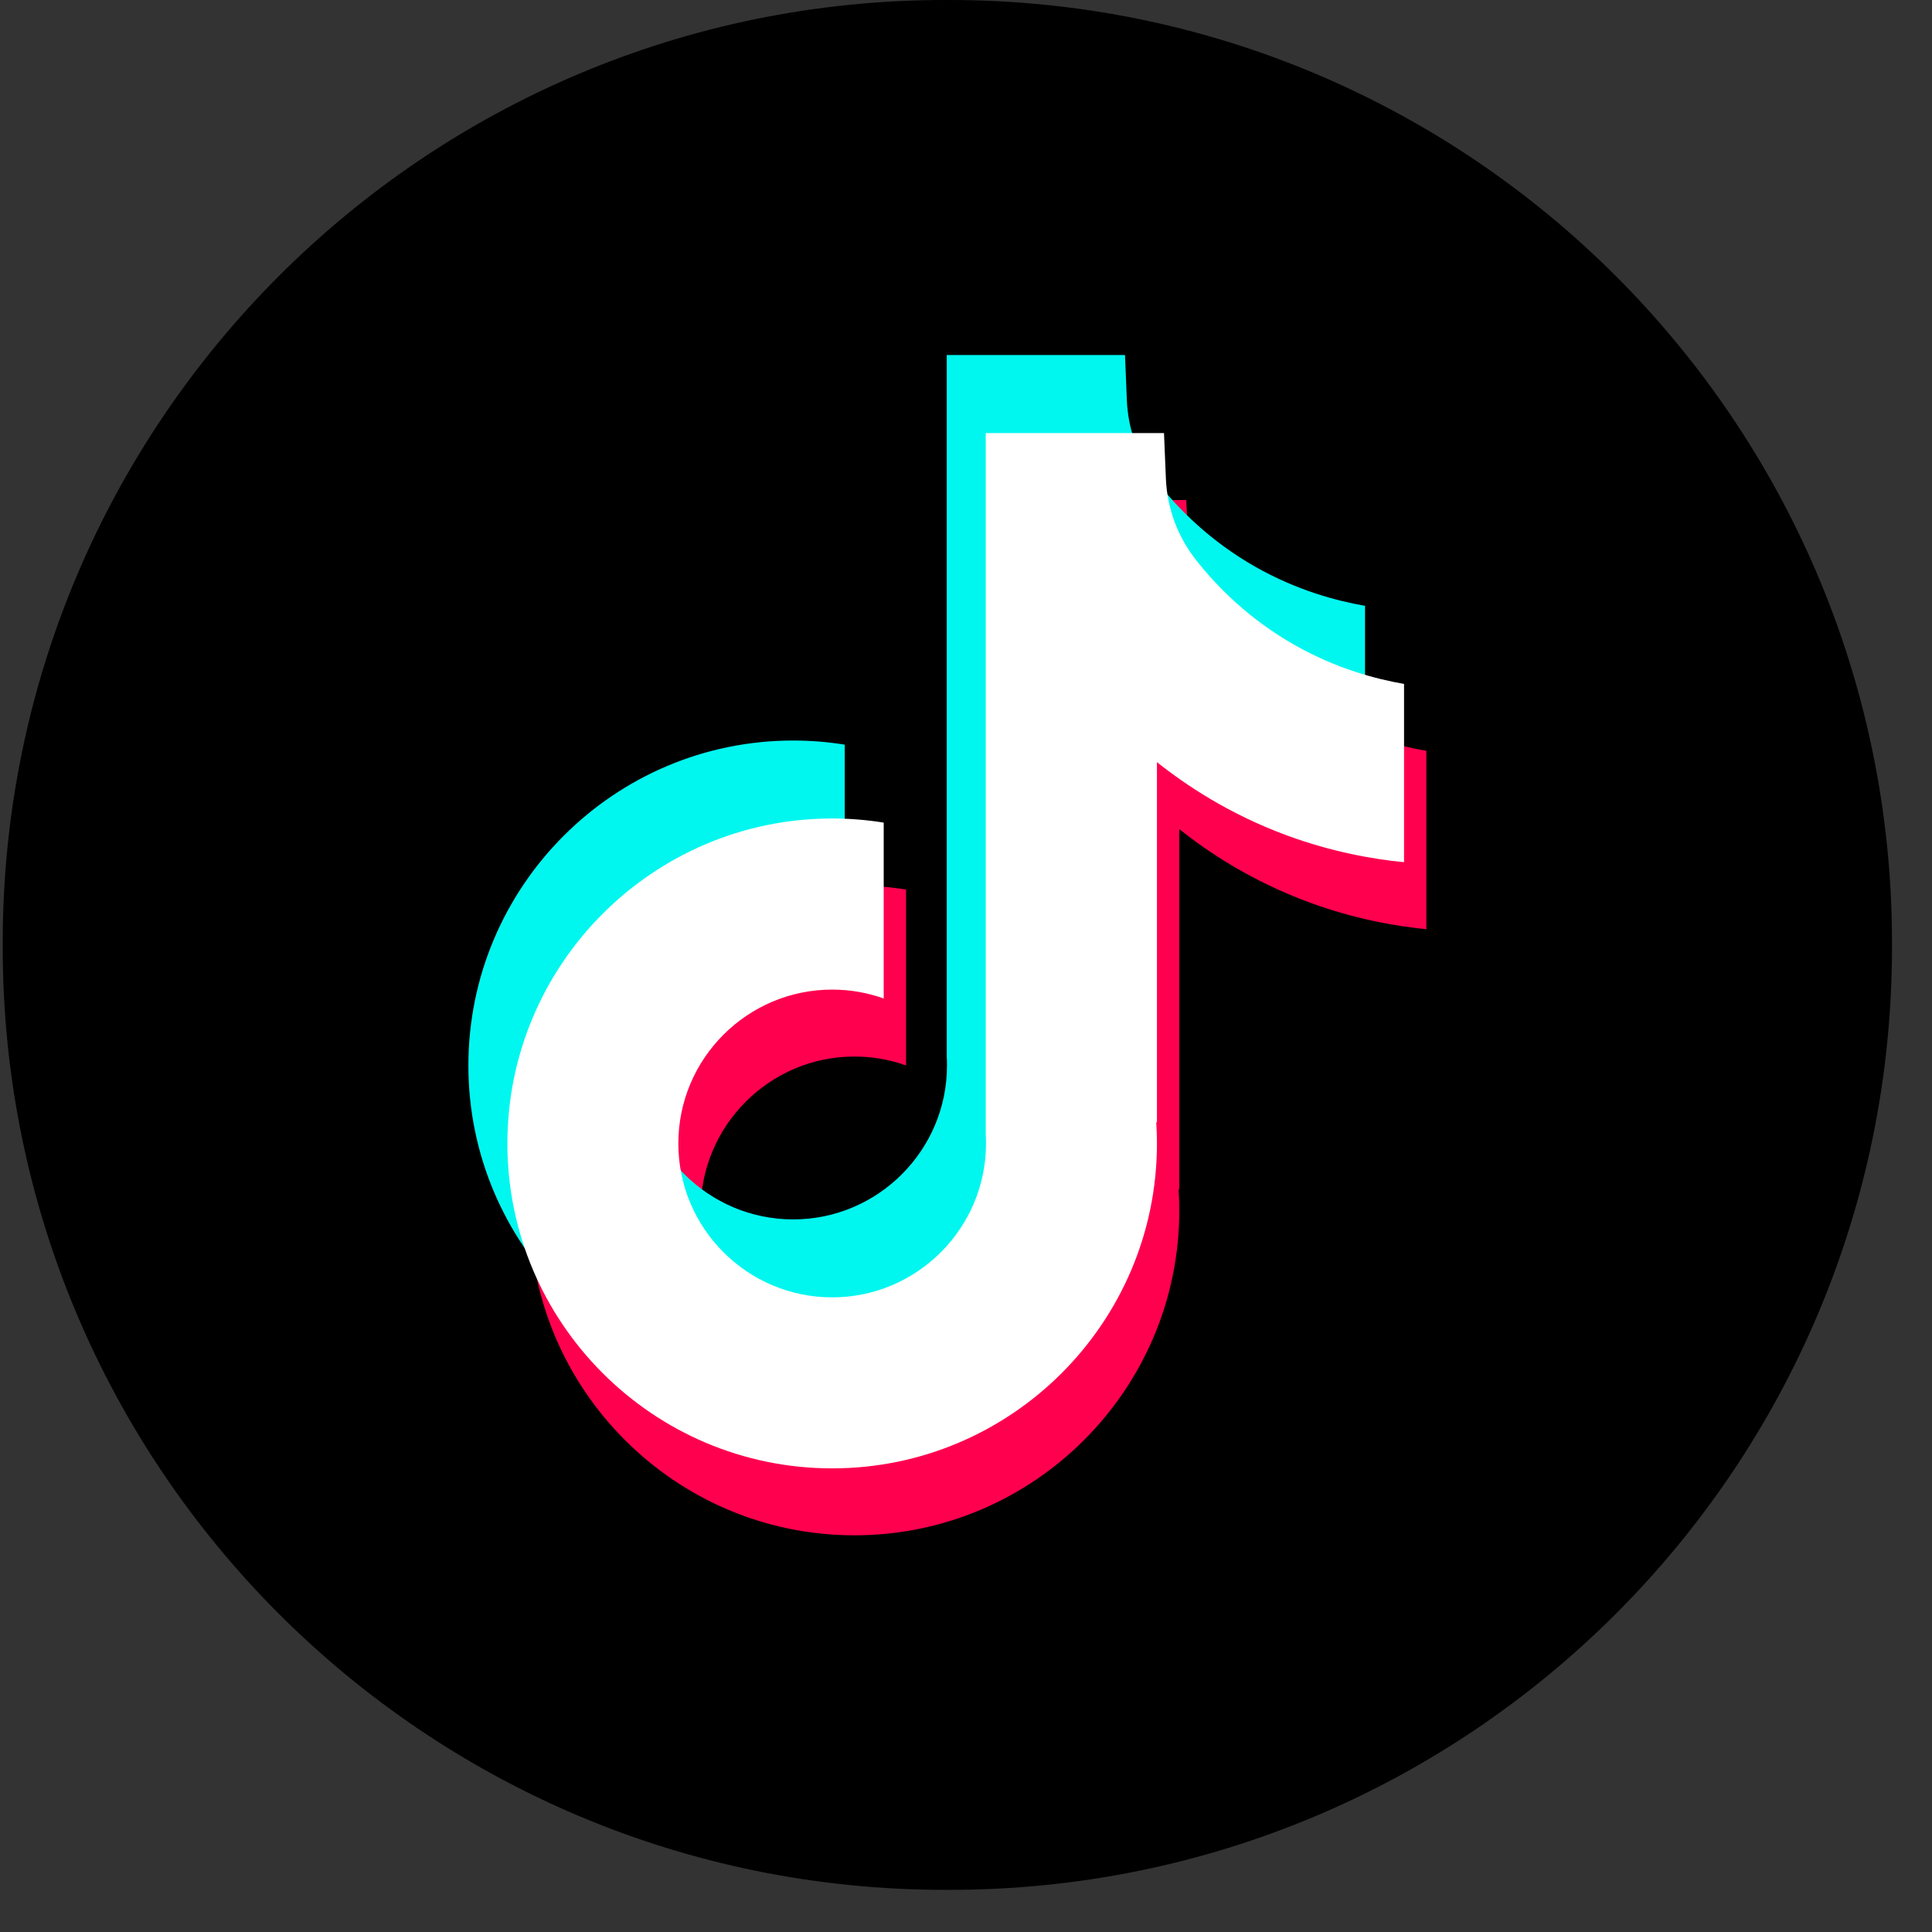
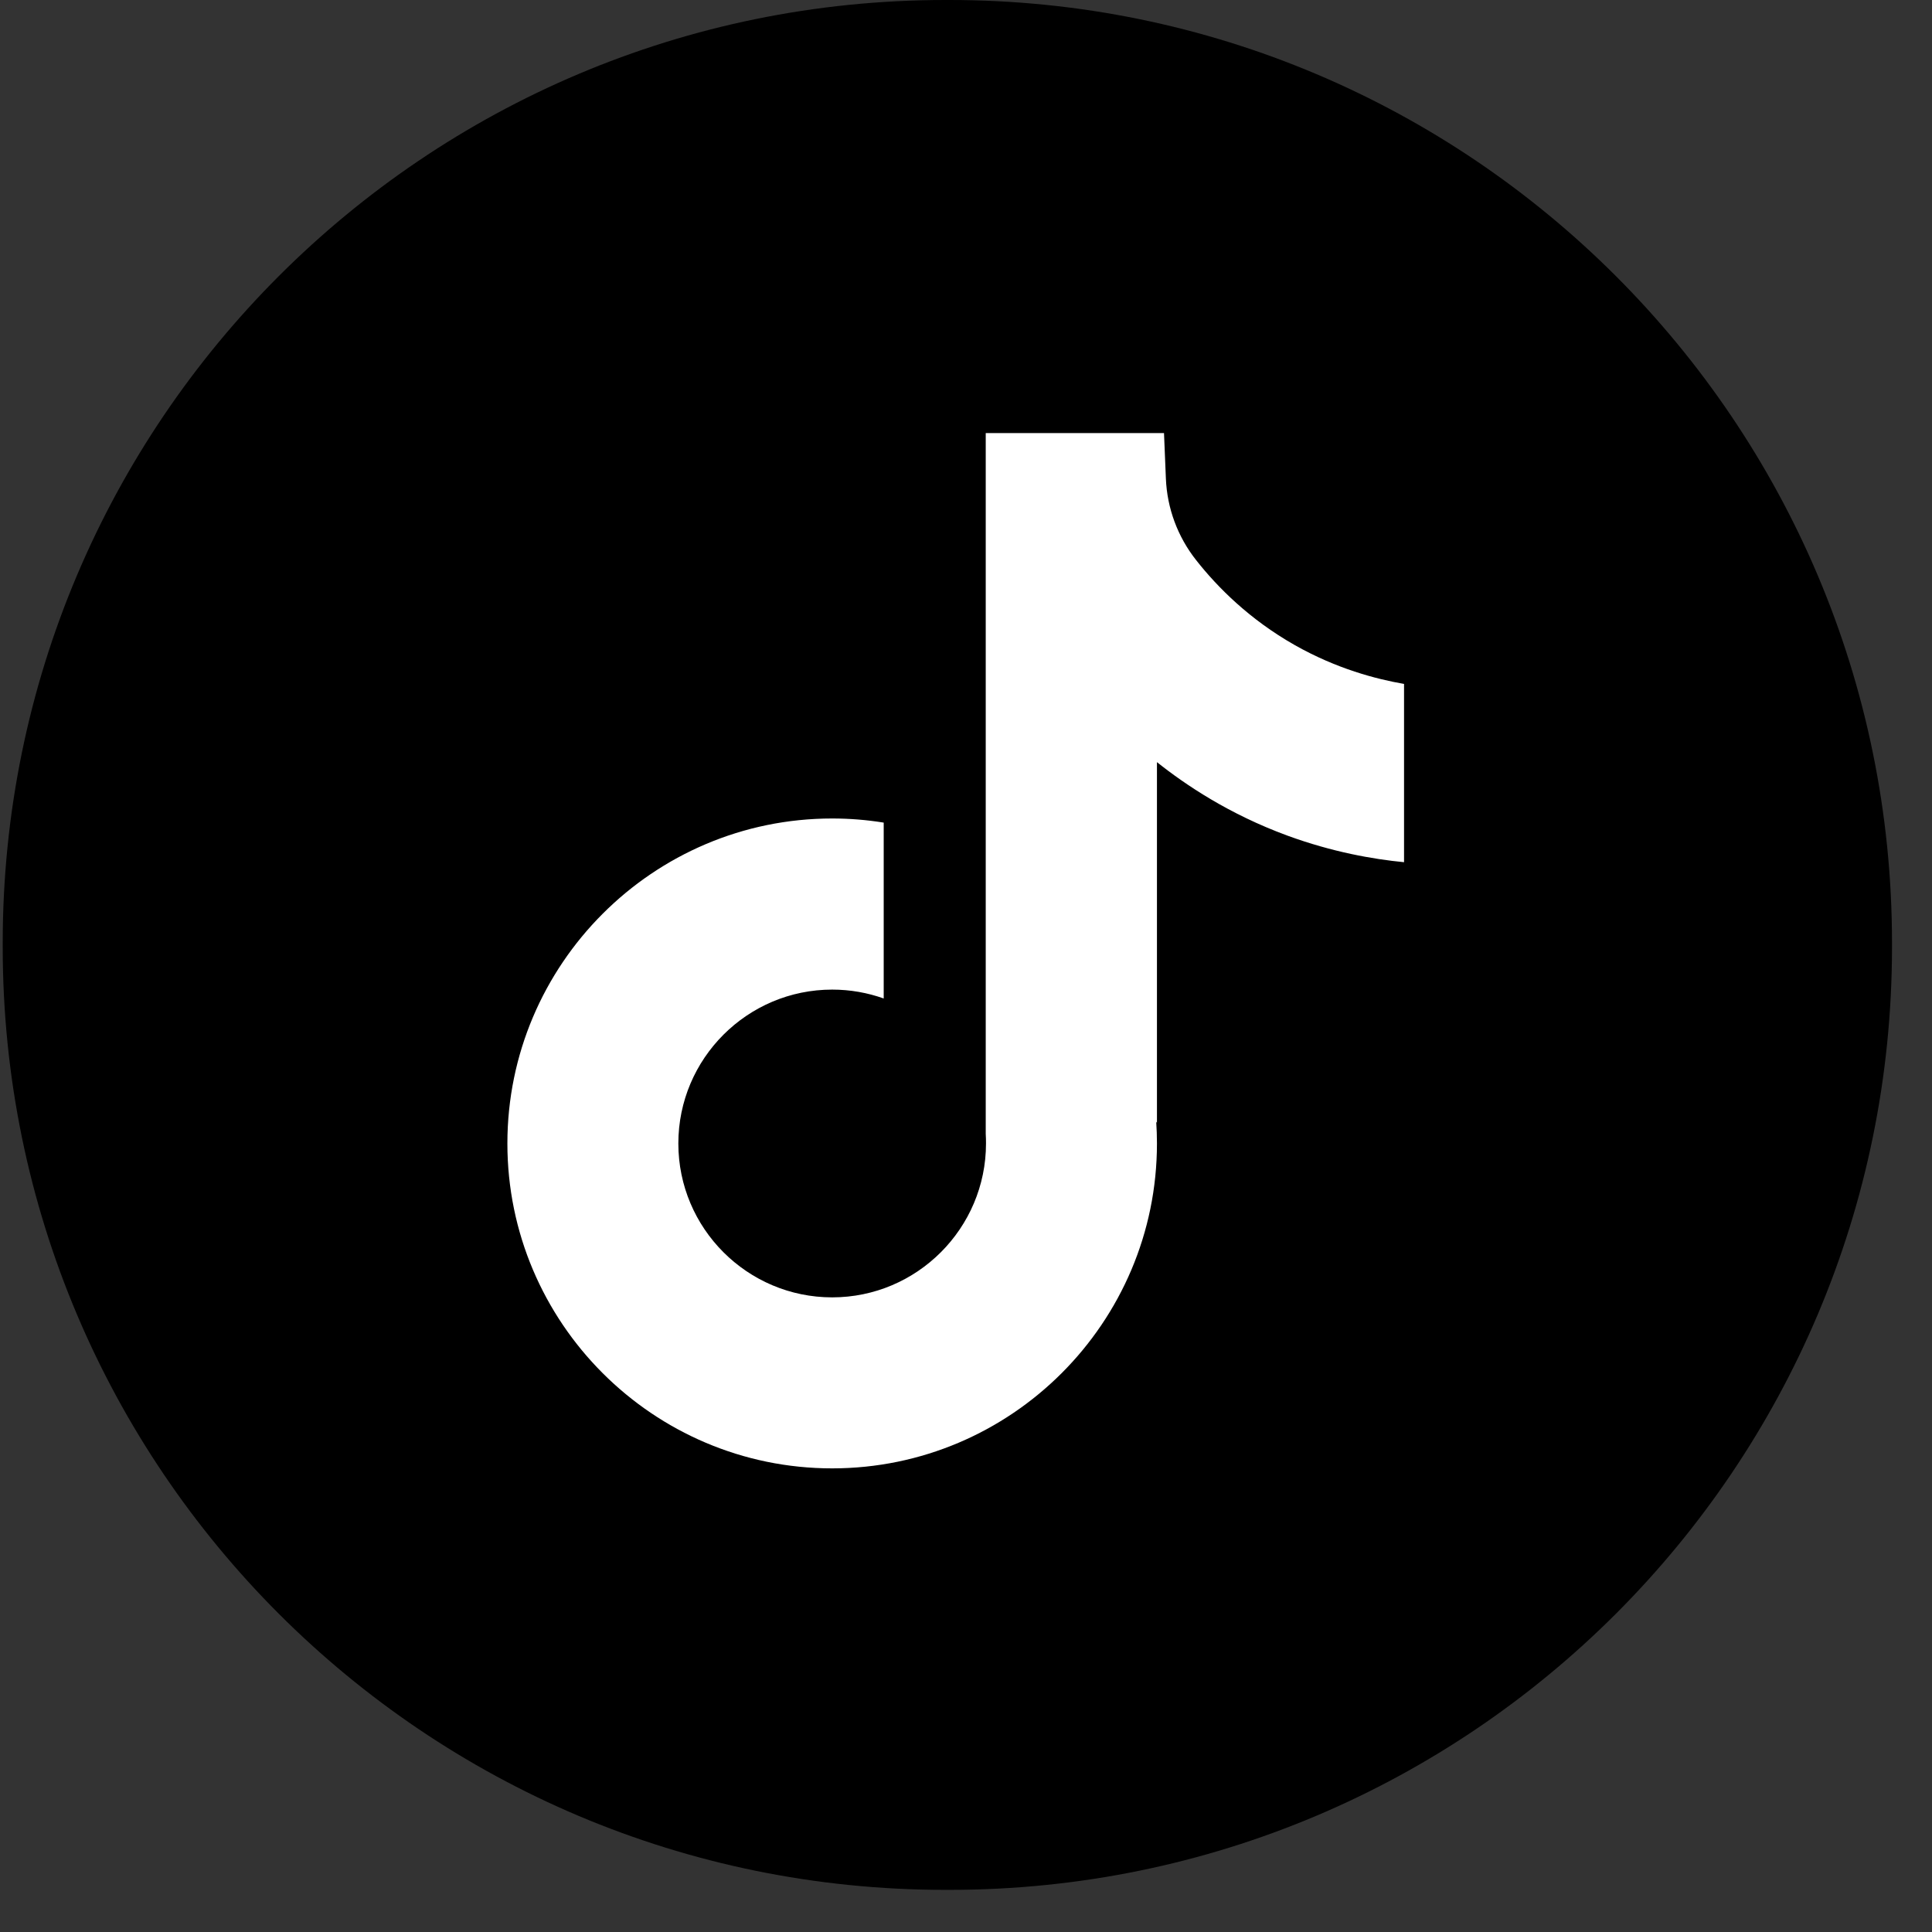
<svg xmlns="http://www.w3.org/2000/svg" width="37" height="37" viewBox="0 0 37 37" fill="none">
  <rect x="0" y="0" width="37" height="37" fill="#333333" stroke="none" />
  <path d="M18.184 0H18.102C8.133 0 0.052 8.084 0.052 18.055V18.138C0.052 28.109 8.133 36.193 18.102 36.193H18.184C28.153 36.193 36.234 28.109 36.234 18.138V18.055C36.234 8.084 28.153 0 18.184 0Z" fill="black" />
-   <path d="M27.317 14.377V17.795C26.72 17.736 25.944 17.601 25.086 17.286C23.965 16.875 23.131 16.314 22.585 15.879V22.785L22.571 22.764C22.58 22.901 22.585 23.04 22.585 23.181C22.585 26.611 19.795 29.403 16.364 29.403C12.934 29.403 10.144 26.611 10.144 23.181C10.144 19.751 12.934 16.958 16.364 16.958C16.7 16.958 17.03 16.984 17.352 17.036V20.404C17.043 20.294 16.71 20.234 16.364 20.234C14.741 20.234 13.418 21.556 13.418 23.181C13.418 24.807 14.741 26.128 16.364 26.128C17.988 26.128 19.31 24.805 19.31 23.181C19.31 23.12 19.309 23.059 19.305 22.999V9.577H22.719C22.732 9.866 22.743 10.157 22.756 10.447C22.779 11.016 22.981 11.562 23.335 12.01C23.75 12.536 24.362 13.147 25.221 13.636C26.026 14.092 26.782 14.287 27.317 14.38V14.377Z" fill="#FF004F" />
-   <path d="M26.142 11.602V15.019C25.545 14.961 24.769 14.825 23.911 14.511C22.791 14.1 21.956 13.538 21.41 13.103V20.01L21.396 19.989C21.405 20.126 21.41 20.265 21.41 20.406C21.41 23.836 18.62 26.628 15.19 26.628C11.76 26.628 8.97 23.836 8.97 20.406C8.97 16.976 11.76 14.182 15.19 14.182C15.526 14.182 15.855 14.209 16.177 14.261V17.629C15.868 17.519 15.536 17.459 15.19 17.459C13.566 17.459 12.244 18.78 12.244 20.406C12.244 22.031 13.566 23.353 15.19 23.353C16.814 23.353 18.136 22.03 18.136 20.406C18.136 20.345 18.135 20.284 18.131 20.223V6.799H21.545C21.557 7.088 21.569 7.38 21.581 7.669C21.604 8.238 21.807 8.785 22.161 9.232C22.575 9.758 23.187 10.37 24.047 10.858C24.852 11.313 25.607 11.509 26.142 11.602Z" fill="#00F7EF" />
  <path d="M26.889 13.095V16.512C26.292 16.454 25.517 16.318 24.658 16.004C23.538 15.593 22.704 15.031 22.157 14.596V21.503L22.143 21.482C22.152 21.619 22.157 21.758 22.157 21.899C22.157 25.329 19.367 28.121 15.937 28.121C12.507 28.121 9.717 25.329 9.717 21.899C9.717 18.469 12.507 15.675 15.937 15.675C16.273 15.675 16.602 15.702 16.924 15.754V19.122C16.615 19.012 16.283 18.952 15.937 18.952C14.313 18.952 12.991 20.273 12.991 21.899C12.991 23.524 14.313 24.846 15.937 24.846C17.561 24.846 18.883 23.523 18.883 21.899C18.883 21.838 18.882 21.777 18.878 21.716V8.294H22.292C22.304 8.584 22.316 8.875 22.328 9.164C22.351 9.734 22.554 10.28 22.908 10.728C23.322 11.254 23.934 11.865 24.794 12.353C25.599 12.809 26.354 13.005 26.889 13.098V13.095Z" fill="white" />
</svg>